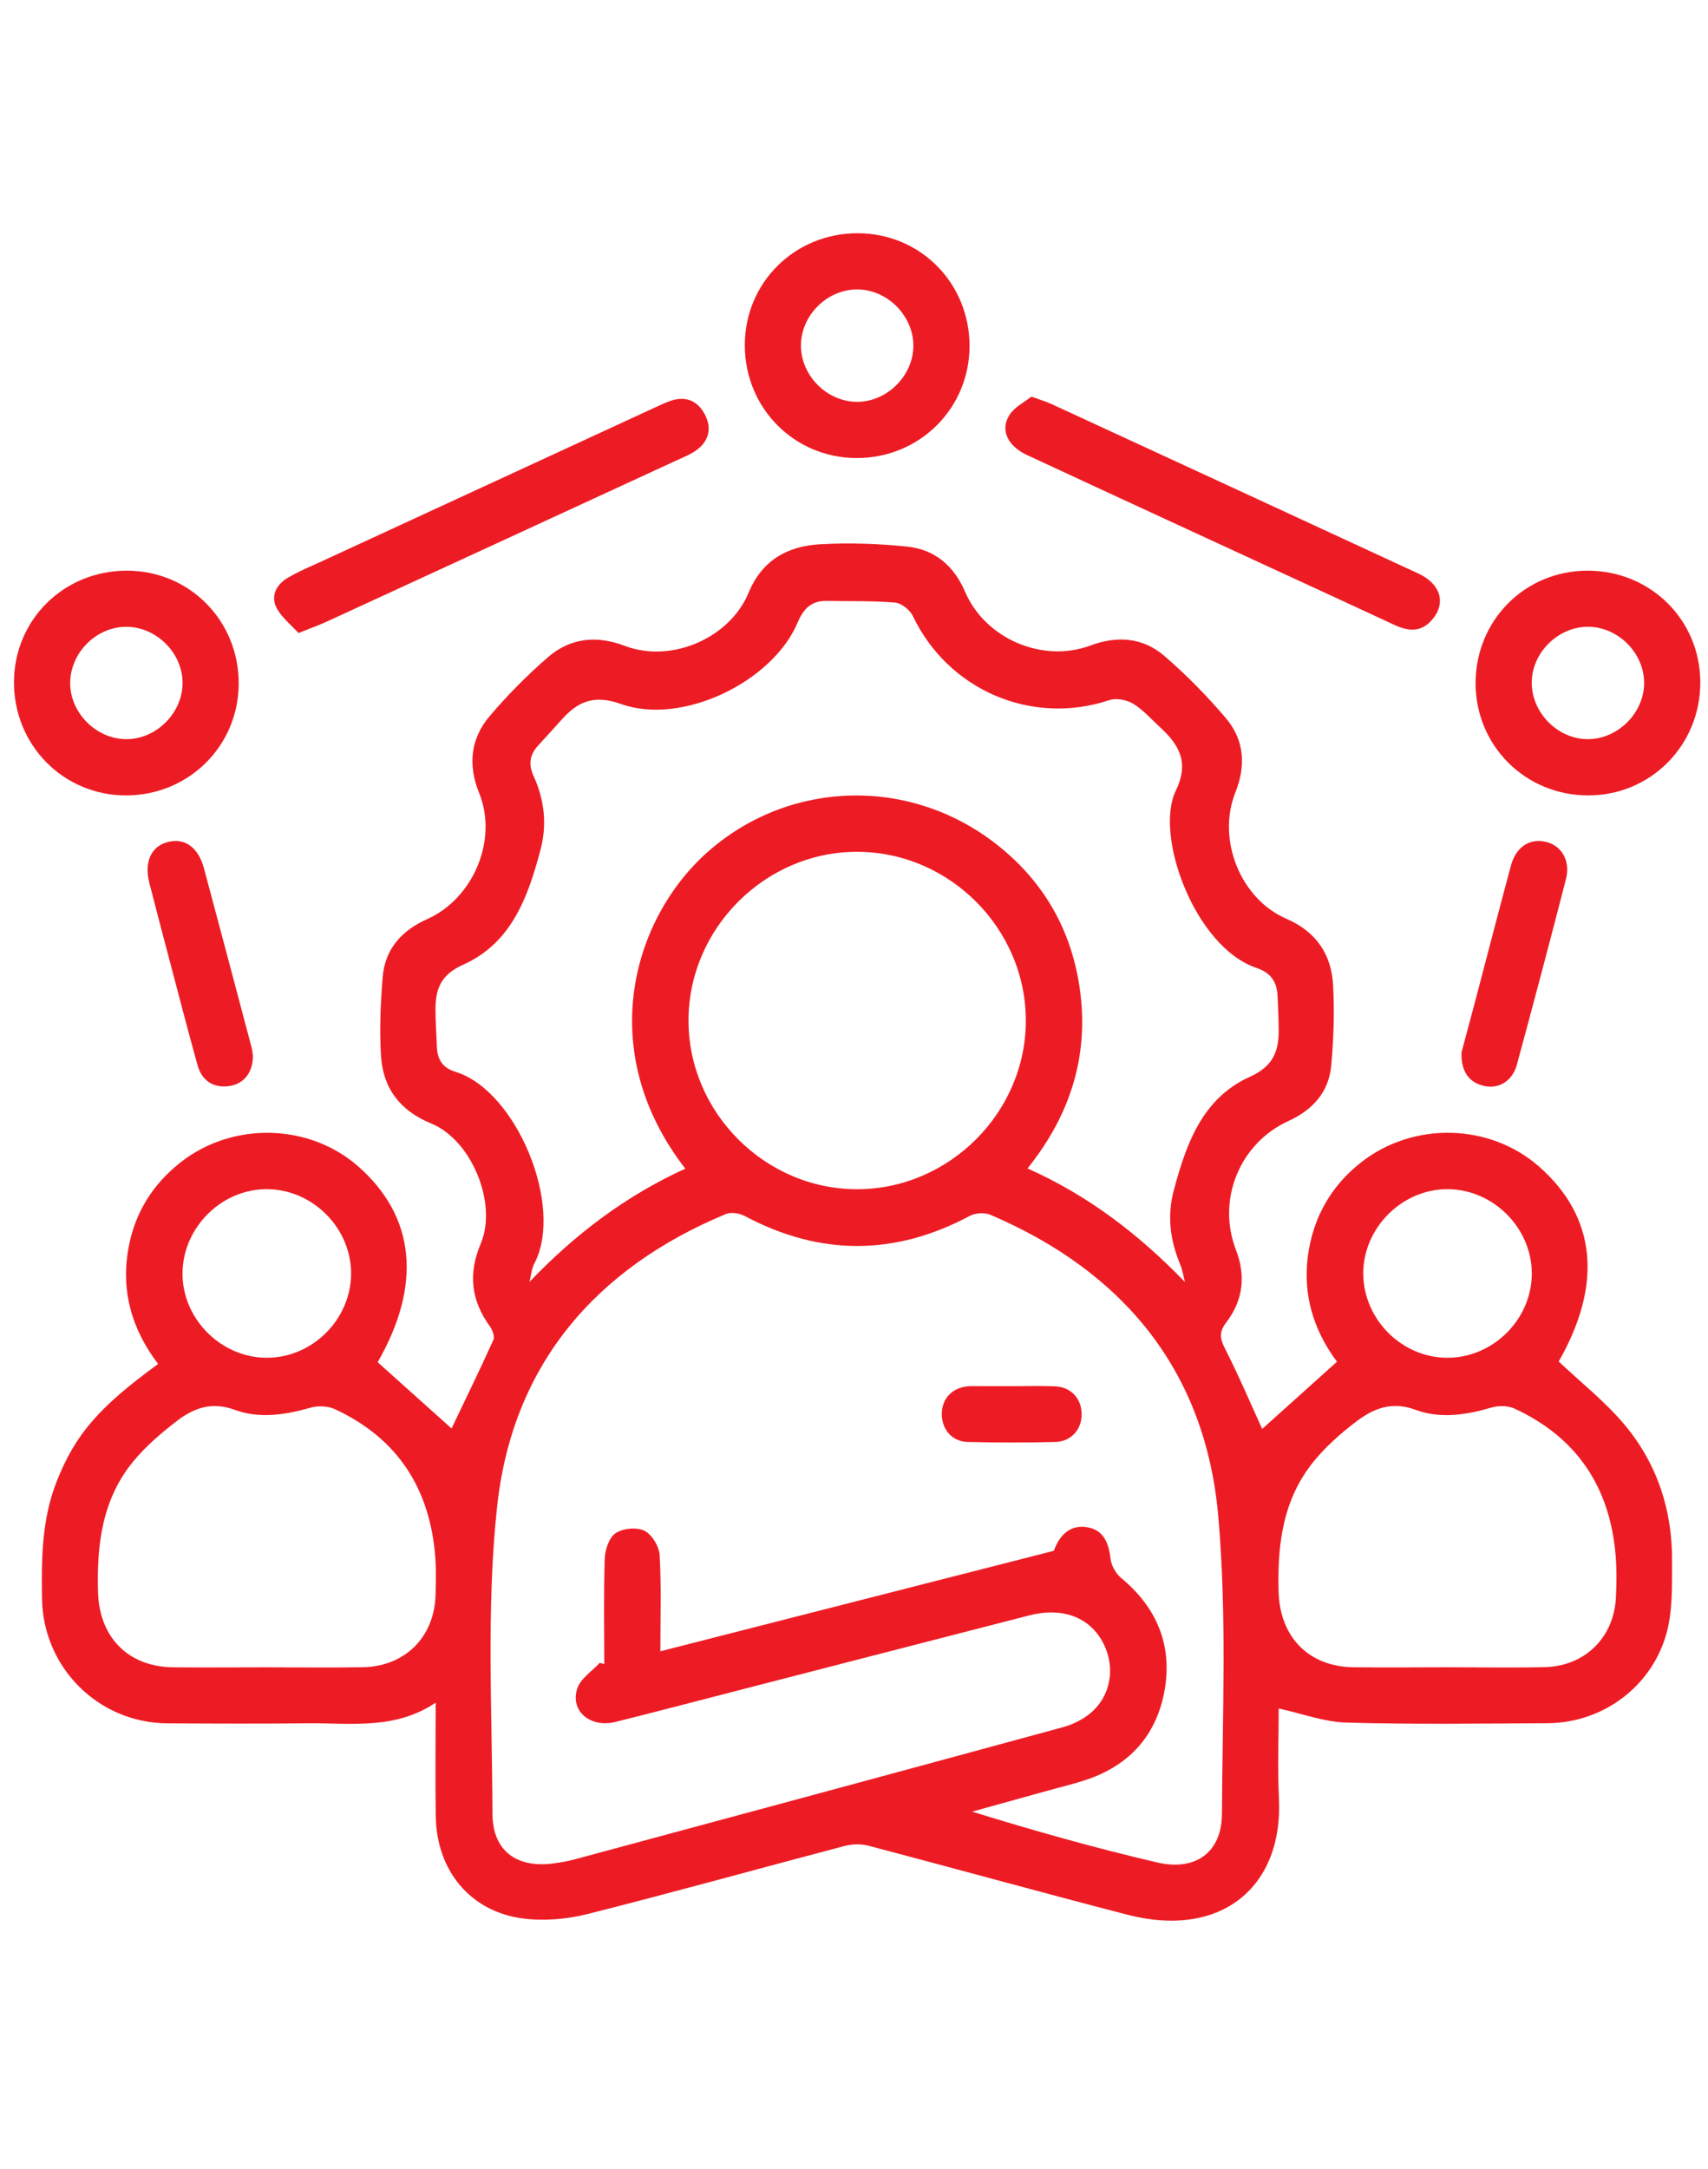
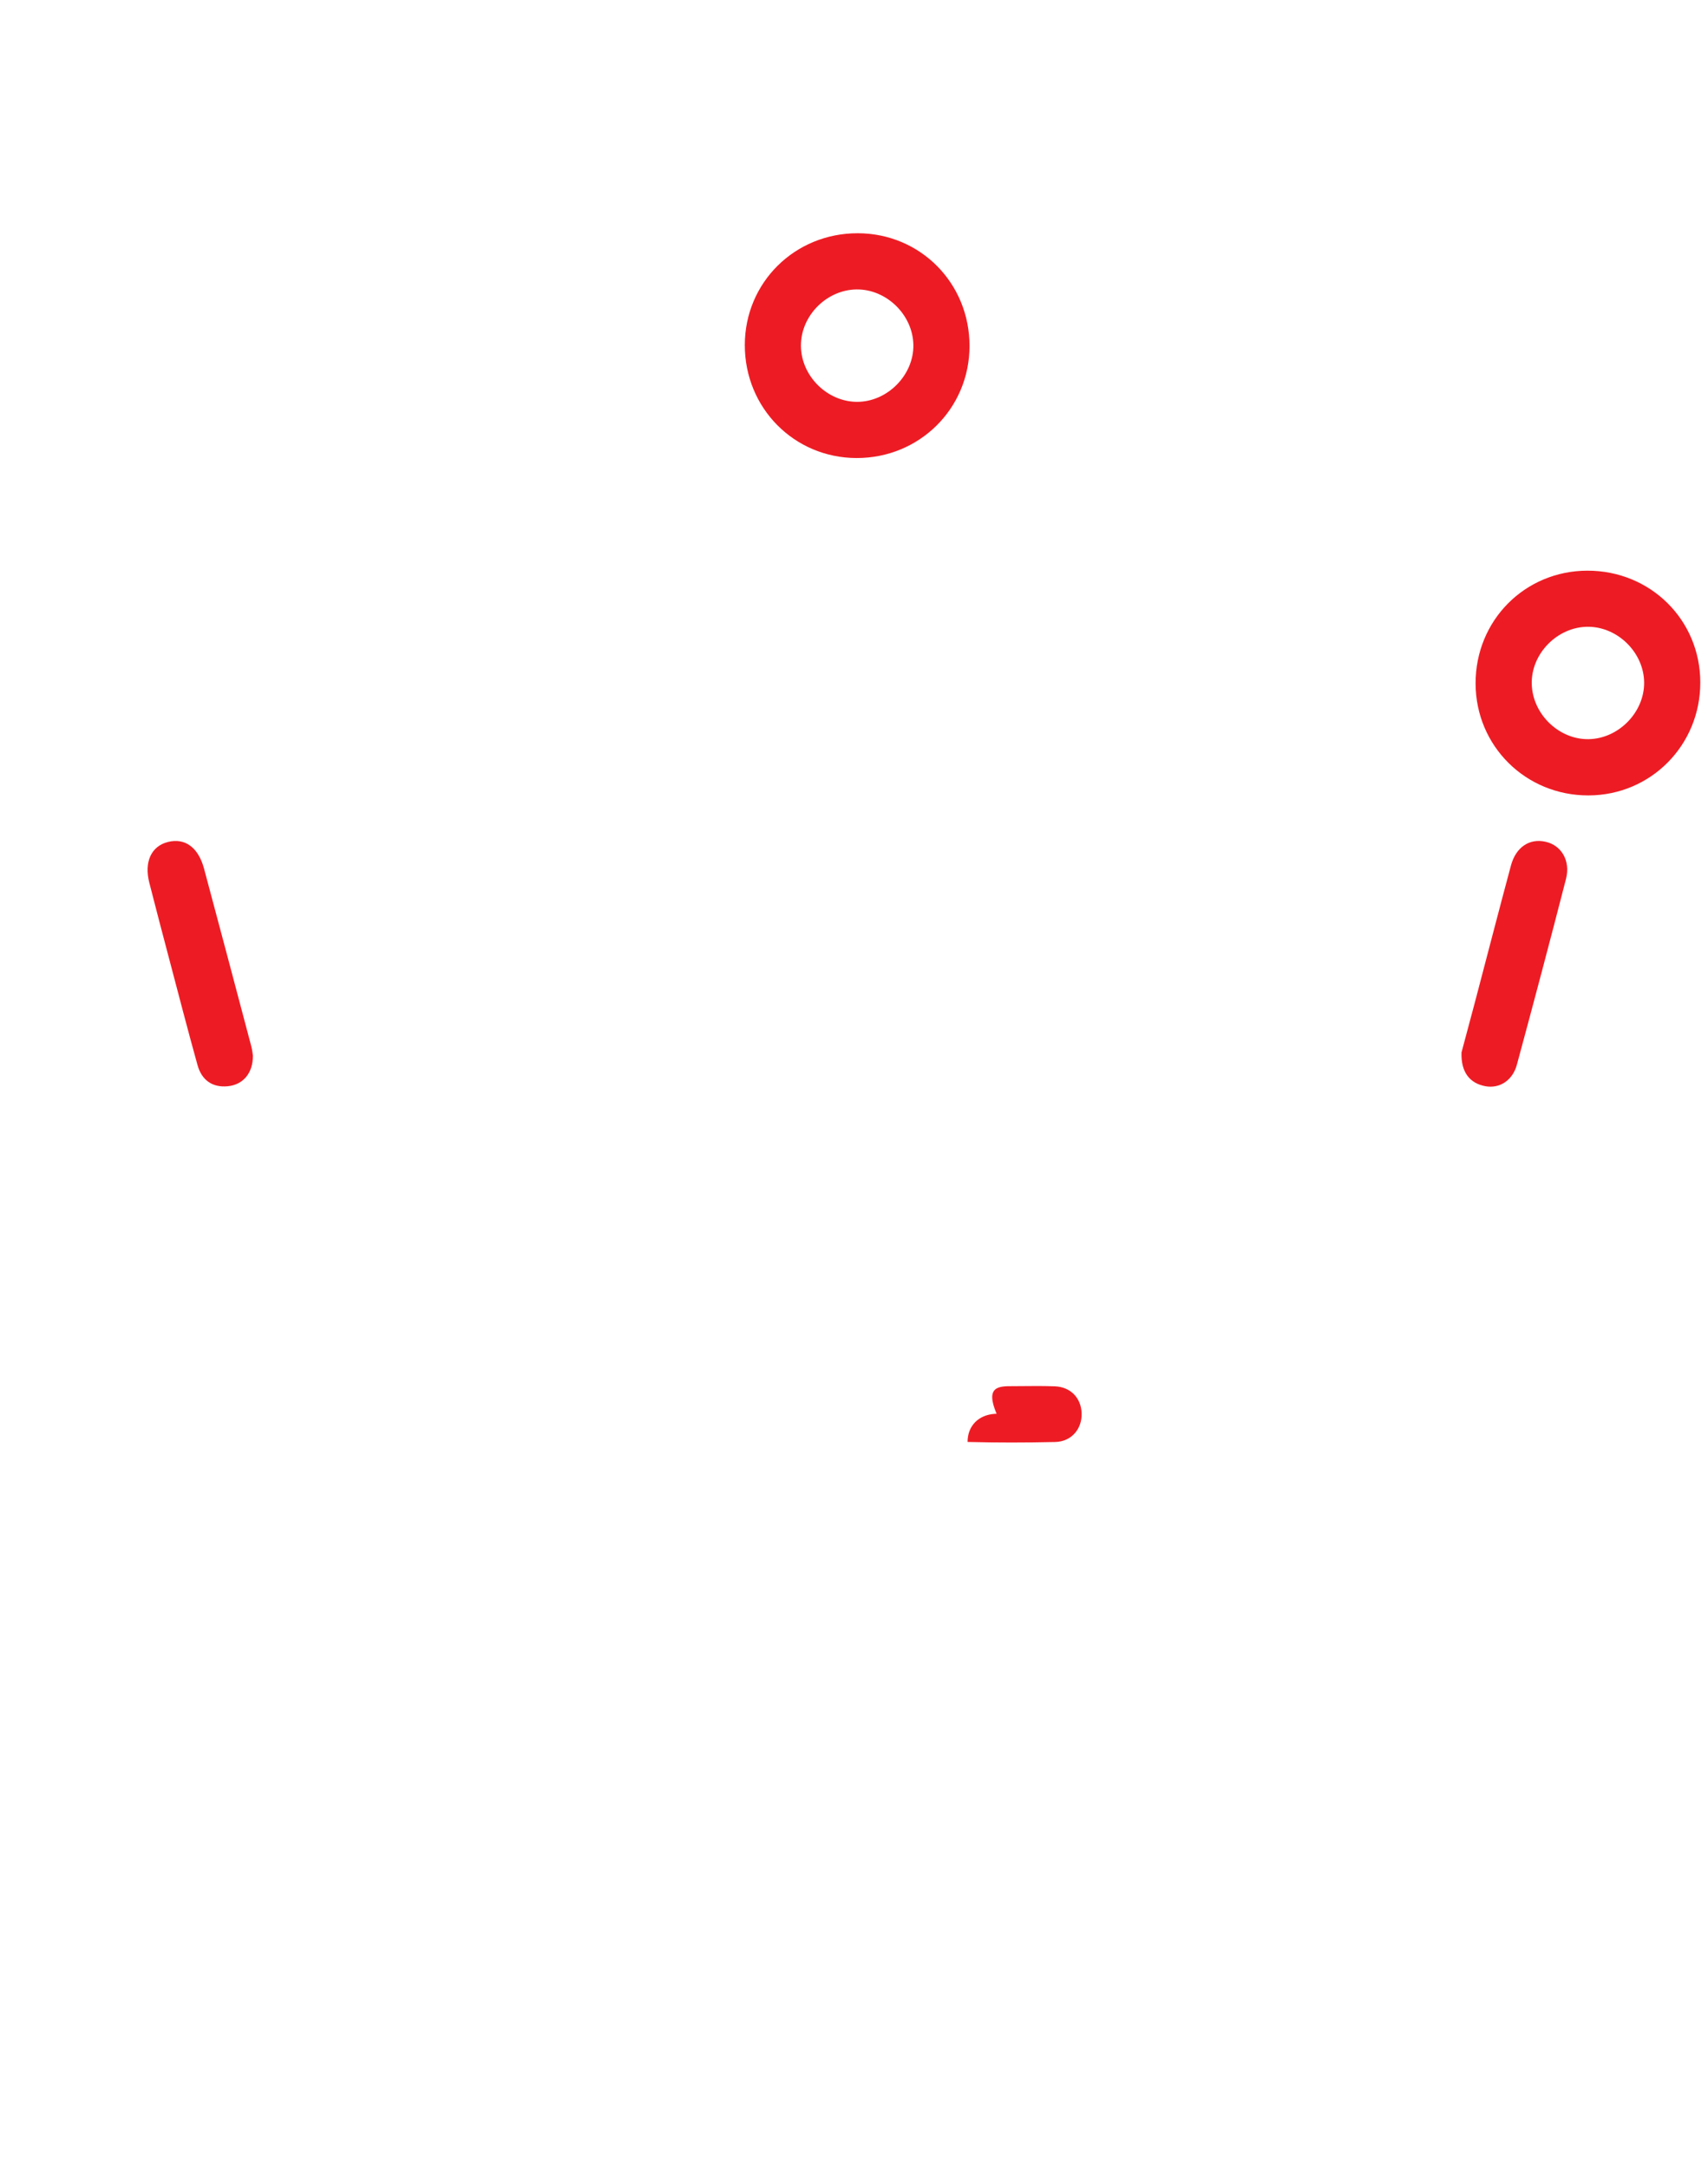
<svg xmlns="http://www.w3.org/2000/svg" version="1.1" id="Layer_1" x="0px" y="0px" viewBox="0 0 364 462" style="enable-background:new 0 0 364 462;" xml:space="preserve">
  <style type="text/css">
	.st0{fill:#ED1C24;}
</style>
-   <path class="st0" d="M272.51,363.9c0,6.03-0.27,12.62,0.05,19.18c0.93,18.68-12.16,29.96-32.33,24.74  c-18.43-4.77-36.77-9.86-55.18-14.7c-1.57-0.41-3.45-0.36-5.04,0.06c-18.28,4.81-36.49,9.89-54.82,14.51  c-4.38,1.1-9.21,1.52-13.67,0.95c-11.24-1.43-18.46-10.16-18.65-21.72c-0.13-7.85-0.02-15.7-0.02-24.26  c-8.68,5.83-18.06,4.31-27.18,4.4c-9.98,0.1-19.96,0.07-29.95,0.01c-14.78-0.09-26.55-11.88-26.77-26.6  c-0.13-8.5-0.05-16.94,3.17-25.03c3.93-9.87,8.85-15.65,21.58-24.92c-5.68-7.44-8.06-15.79-6.24-25.12  c1.42-7.28,5.15-13.17,10.93-17.75c11.11-8.79,27.44-8.43,37.95,0.79c12.23,10.73,13.59,25.3,4.14,41.7  c5.41,4.85,10.75,9.63,15.75,14.12c2.81-5.88,5.96-12.32,8.91-18.85c0.33-0.72-0.18-2.13-0.74-2.9c-4-5.52-4.67-11.17-1.96-17.58  c3.64-8.57-1.92-22.1-10.53-25.62c-6.65-2.72-10.28-7.49-10.71-14.39c-0.35-5.56-0.1-11.2,0.35-16.77c0.49-6,4.02-9.94,9.49-12.38  c9.88-4.41,15.1-16.93,11.08-26.84c-2.45-6.04-1.84-11.62,2.27-16.44c3.78-4.44,7.92-8.63,12.32-12.45  c4.79-4.17,10.41-4.77,16.45-2.47c9.86,3.75,22.36-1.59,26.4-11.37c2.85-6.9,8.32-9.88,15.17-10.27c6.19-0.36,12.46-0.14,18.63,0.5  c5.85,0.61,9.94,4.08,12.32,9.63c4.29,10,16.49,15.22,26.68,11.44c5.76-2.14,11.24-1.72,15.82,2.24c4.68,4.05,9.08,8.52,13.09,13.25  c3.92,4.63,4.29,10.07,2,15.81c-3.99,10.03,1.09,22.67,10.89,26.9c6.33,2.74,9.59,7.57,9.94,14.14c0.31,5.69,0.12,11.45-0.4,17.13  c-0.52,5.67-3.95,9.44-9.13,11.81c-10.38,4.74-15.29,16.75-11.18,27.41c2.17,5.63,1.51,10.82-2.07,15.5  c-1.57,2.05-1.33,3.45-0.23,5.61c2.92,5.74,5.45,11.69,7.9,17.06c5.04-4.53,10.35-9.3,15.94-14.32c-5.42-7.24-7.83-15.81-5.68-25.41  c1.56-6.97,5.21-12.63,10.78-17.02c11.12-8.77,27.42-8.38,37.95,0.85c12.27,10.76,13.59,25.13,4.2,41.53  c4.79,4.53,9.92,8.56,14.02,13.45c6.94,8.28,10.21,18.17,10.14,29.02c-0.03,4.59,0.13,9.3-0.78,13.75  c-2.52,12.22-13.35,20.77-25.81,20.83c-14.22,0.07-28.46,0.27-42.67-0.13C282.27,366.8,277.51,364.99,272.51,363.9z M127.81,354.18  c0.32,0.08,0.65,0.17,0.97,0.25c0-7.48-0.15-14.96,0.1-22.44c0.06-1.9,0.92-4.49,2.32-5.43c1.54-1.04,4.5-1.33,6.13-0.52  c1.6,0.79,3.14,3.33,3.25,5.18c0.38,6.67,0.15,13.38,0.15,20.5c28.08-7.17,55.65-14.2,83.84-21.4c-0.22,0.47-0.05,0.17,0.07-0.15  c1.35-3.64,3.76-5.36,6.9-4.9c3.22,0.47,4.69,2.72,5.13,6.74c0.16,1.45,1.13,3.15,2.27,4.1c7.46,6.17,10.86,14.07,9.32,23.51  c-1.59,9.75-7.41,16.41-16.95,19.53c-2.6,0.85-5.26,1.49-7.9,2.22c-5.41,1.5-10.82,3-16.23,4.5c13.2,4.08,26.25,7.76,39.45,10.83  c8.18,1.9,13.74-2.19,13.78-10.29c0.11-21.2,1.08-42.52-0.79-63.57c-2.74-30.86-20.19-51.99-48.56-64.1  c-1.23-0.53-3.21-0.39-4.4,0.25c-15.99,8.52-31.9,8.53-47.89,0.04c-1.13-0.6-2.93-0.92-4.04-0.46  c-27.96,11.6-45.55,32.29-48.79,62.33c-2.33,21.6-1.05,43.6-0.99,65.42c0.02,7.89,5.14,11.63,12.99,10.58  c1.48-0.2,2.97-0.44,4.41-0.83c34.72-9.36,69.43-18.72,104.12-28.17c2.09-0.57,4.24-1.61,5.9-2.99c4.42-3.69,5.4-9.85,2.73-14.96  c-2.86-5.5-8.66-7.7-15.74-5.88c-20.61,5.29-41.2,10.61-61.8,15.92c-8.79,2.27-17.58,4.57-26.39,6.77c-5.34,1.33-9.7-2.28-8.16-7.09  C123.69,357.55,126.15,355.99,127.81,354.18z M252.52,273.05c-0.33-1.25-0.51-2.57-1.01-3.75c-2.14-5.11-2.8-10.35-1.37-15.72  c2.65-9.93,6.1-19.68,16.25-24.24c4.97-2.23,6.17-5.47,6.12-10.07c-0.02-2.37-0.14-4.73-0.24-7.1c-0.12-3.03-1.43-4.98-4.5-6.01  c-13.08-4.39-21.84-28.17-17.18-37.78c2.96-6.09,0.62-9.84-3.5-13.61c-1.84-1.68-3.52-3.64-5.62-4.89  c-1.37-0.82-3.58-1.25-5.04-0.76c-16.54,5.52-34.32-2.08-41.89-17.91c-0.62-1.3-2.42-2.74-3.78-2.86  c-4.81-0.41-9.67-0.26-14.51-0.36c-3.32-0.07-4.99,1.61-6.28,4.65c-5.38,12.68-24.67,21.93-37.59,17.32  c-5.73-2.05-9.19-0.6-12.68,3.32c-1.66,1.86-3.35,3.69-5.03,5.53c-1.78,1.95-2.1,3.98-0.95,6.49c2.3,5.02,2.9,10.3,1.47,15.69  c-2.66,10.08-6.19,19.9-16.49,24.49c-4.72,2.11-5.88,5.12-5.89,9.44c0,2.74,0.19,5.47,0.31,8.21c0.12,2.64,1.3,4.36,3.96,5.17  c12.98,3.96,23.18,28.66,16.81,40.79c-0.62,1.18-0.71,2.63-1.05,3.95c9.73-10.18,20.56-18.35,33.21-24.12  c-19.65-25.34-11.07-53.85,5.26-67.89c17.39-14.95,42.84-15.6,61.26-1.04c8.92,7.05,14.72,16.27,16.99,27.4  c3.11,15.27-0.6,29.06-10.58,41.48C232.05,254.69,242.78,263,252.52,273.05z M182.72,253.3c19.66-0.04,36-16.46,35.9-36.08  c-0.1-19.52-16.29-35.7-35.82-35.79c-19.64-0.09-36.04,16.23-36.07,35.9C146.7,236.97,163.07,253.34,182.72,253.3z M56.76,355.13  c6.86,0,13.72,0.1,20.58-0.02c8.97-0.16,15.22-6.41,15.48-15.35c0.08-2.62,0.14-5.25-0.04-7.85c-1.05-14.63-7.9-25.47-21.34-31.73  c-1.5-0.7-3.63-0.82-5.23-0.36c-5.4,1.55-10.95,2.4-16.19,0.47c-4.96-1.83-8.79-0.35-12.39,2.42c-3.32,2.56-6.6,5.36-9.25,8.59  c-6.63,8.08-7.79,17.78-7.49,27.85c0.28,9.59,6.42,15.88,16.03,15.98C43.53,355.19,50.14,355.13,56.76,355.13z M308.27,355.12  c6.98,0,13.97,0.13,20.95-0.03c8.59-0.2,14.77-6.35,15.16-14.9c0.13-2.86,0.18-5.75-0.04-8.6c-1.14-14.64-8.15-25.37-21.59-31.57  c-1.39-0.64-3.39-0.66-4.89-0.22c-5.39,1.59-10.96,2.43-16.18,0.49c-5.12-1.91-9.03-0.26-12.72,2.55c-3.24,2.47-6.37,5.24-8.94,8.38  c-6.62,8.08-7.82,17.76-7.53,27.84c0.28,9.61,6.39,15.94,15.96,16.06C295.05,355.19,301.66,355.13,308.27,355.12z M74.82,271.4  c0.1-9.67-8.01-17.96-17.72-18.11c-9.66-0.15-17.98,7.91-18.2,17.62c-0.22,9.8,8.04,18.24,17.9,18.29  C66.49,289.25,74.72,281.12,74.82,271.4z M326.45,271.26c0-9.68-8.16-17.89-17.86-17.97c-9.81-0.08-18.17,8.32-18.06,18.13  c0.12,9.73,8.35,17.85,18.04,17.78C318.3,289.13,326.45,280.95,326.45,271.26z" />
-   <path class="st0" d="M27.08,121.55c13.33,0.03,23.82,10.65,23.79,24.07c-0.03,13.29-10.72,23.84-24.1,23.8  c-13.28-0.04-23.82-10.72-23.79-24.12C3.01,131.99,13.63,121.52,27.08,121.55z M38.91,145.6c0.09-6.33-5.37-11.94-11.76-12.09  c-6.36-0.15-11.98,5.23-12.19,11.65c-0.21,6.47,5.43,12.26,11.94,12.28C33.25,157.46,38.81,151.98,38.91,145.6z" />
  <path class="st0" d="M314.47,145.59c-0.03-13.42,10.47-24.01,23.82-24.04c13.43-0.02,24.05,10.47,24.07,23.79  c0.02,13.38-10.54,24.05-23.83,24.08C325.16,169.46,314.5,158.9,314.47,145.59z M338.54,157.44c6.36-0.09,11.87-5.67,11.85-12.01  c-0.02-6.36-5.55-11.89-11.92-11.93c-6.52-0.03-12.19,5.7-12.03,12.18C326.59,152.08,332.21,157.53,338.54,157.44z" />
  <path class="st0" d="M158.73,73.48c0.02-13.31,10.65-23.82,24.08-23.8c13.34,0.03,23.84,10.64,23.81,24.06  c-0.03,13.3-10.69,23.85-24.08,23.82C169.23,97.53,158.71,86.88,158.73,73.48z M182.54,61.65c-6.41,0.08-11.88,5.62-11.85,12  c0.03,6.38,5.53,11.9,11.92,11.94c6.49,0.04,12.19-5.72,12.04-12.19C194.51,67.02,188.89,61.57,182.54,61.65z" />
-   <path class="st0" d="M63.61,134.83c-1.53-1.7-3.57-3.27-4.66-5.34c-1.33-2.53-0.05-4.97,2.3-6.37c2.44-1.46,5.12-2.54,7.71-3.74  c23.71-10.95,47.41-21.89,71.13-32.82c1.02-0.47,2.04-0.95,3.1-1.27c3.27-1,5.71,0.31,7.12,3.18c1.45,2.94,0.67,5.63-2.05,7.53  c-1.21,0.84-2.63,1.4-3.99,2.02c-24.83,11.45-49.67,22.9-74.52,34.33C68.09,133.12,66.34,133.74,63.61,134.83z" />
-   <path class="st0" d="M219.8,84.48c1.93,0.71,3.13,1.05,4.24,1.56c26.08,12.02,52.15,24.04,78.21,36.11  c4.81,2.23,5.98,6.31,2.96,9.84c-2.35,2.75-5.08,2.5-8.1,1.09c-13.98-6.5-28-12.92-41.99-19.39c-12.08-5.58-24.16-11.14-36.23-16.76  c-4.17-1.94-5.81-5.38-3.73-8.59C216.24,86.67,218.35,85.64,219.8,84.48z" />
  <path class="st0" d="M53.9,224.85c0.02,3.72-2.09,6.21-5.39,6.52c-3.31,0.31-5.54-1.37-6.41-4.49c-2.1-7.53-4.05-15.1-6.05-22.65  c-1.43-5.4-2.85-10.8-4.23-16.21c-1.14-4.46,0.43-7.81,4-8.69c3.6-0.89,6.44,1.15,7.66,5.67c3.38,12.58,6.71,25.17,10.05,37.77  C53.76,223.6,53.84,224.47,53.9,224.85z" />
  <path class="st0" d="M311.47,224.16c0.83-3.1,1.89-7.04,2.94-11c2.53-9.6,5.01-19.21,7.59-28.79c1.06-3.96,3.98-5.86,7.41-5.07  c3.35,0.76,5.32,4.03,4.33,7.9c-3.4,13.22-6.9,26.41-10.47,39.58c-0.92,3.39-3.73,5.13-6.71,4.58  C313.24,230.75,311.32,228.38,311.47,224.16z" />
-   <path class="st0" d="M215.86,295.25c2.99,0,5.98-0.09,8.96,0.03c3.35,0.14,5.57,2.48,5.69,5.71c0.12,3.36-2.16,6.07-5.63,6.15  c-6.22,0.14-12.45,0.15-18.67-0.01c-3.3-0.08-5.48-2.64-5.5-5.89c-0.02-3.38,2.28-5.76,5.81-5.99c0.12-0.01,0.25-0.01,0.37-0.01  C209.89,295.24,212.88,295.24,215.86,295.25z" />
+   <path class="st0" d="M215.86,295.25c2.99,0,5.98-0.09,8.96,0.03c3.35,0.14,5.57,2.48,5.69,5.71c0.12,3.36-2.16,6.07-5.63,6.15  c-6.22,0.14-12.45,0.15-18.67-0.01c-0.02-3.38,2.28-5.76,5.81-5.99c0.12-0.01,0.25-0.01,0.37-0.01  C209.89,295.24,212.88,295.24,215.86,295.25z" />
</svg>